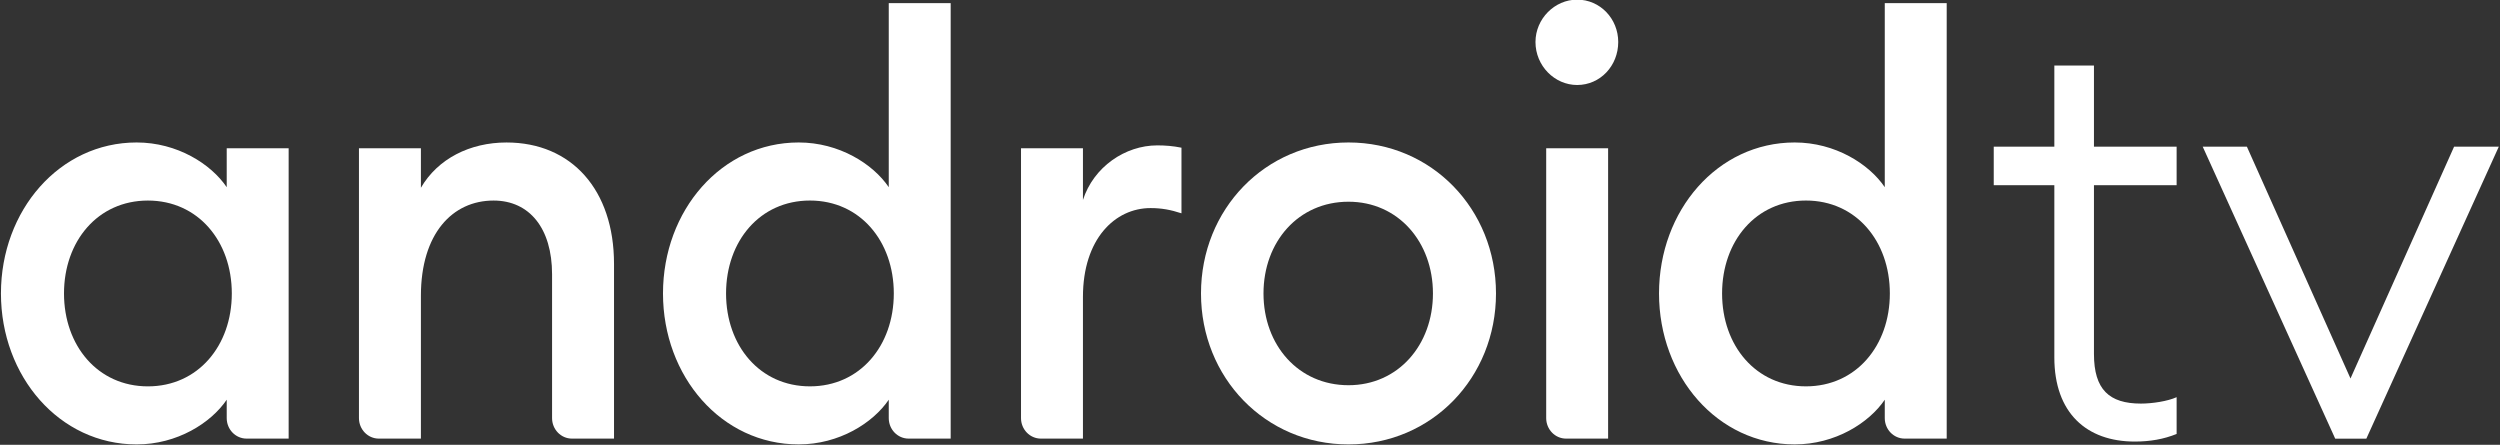
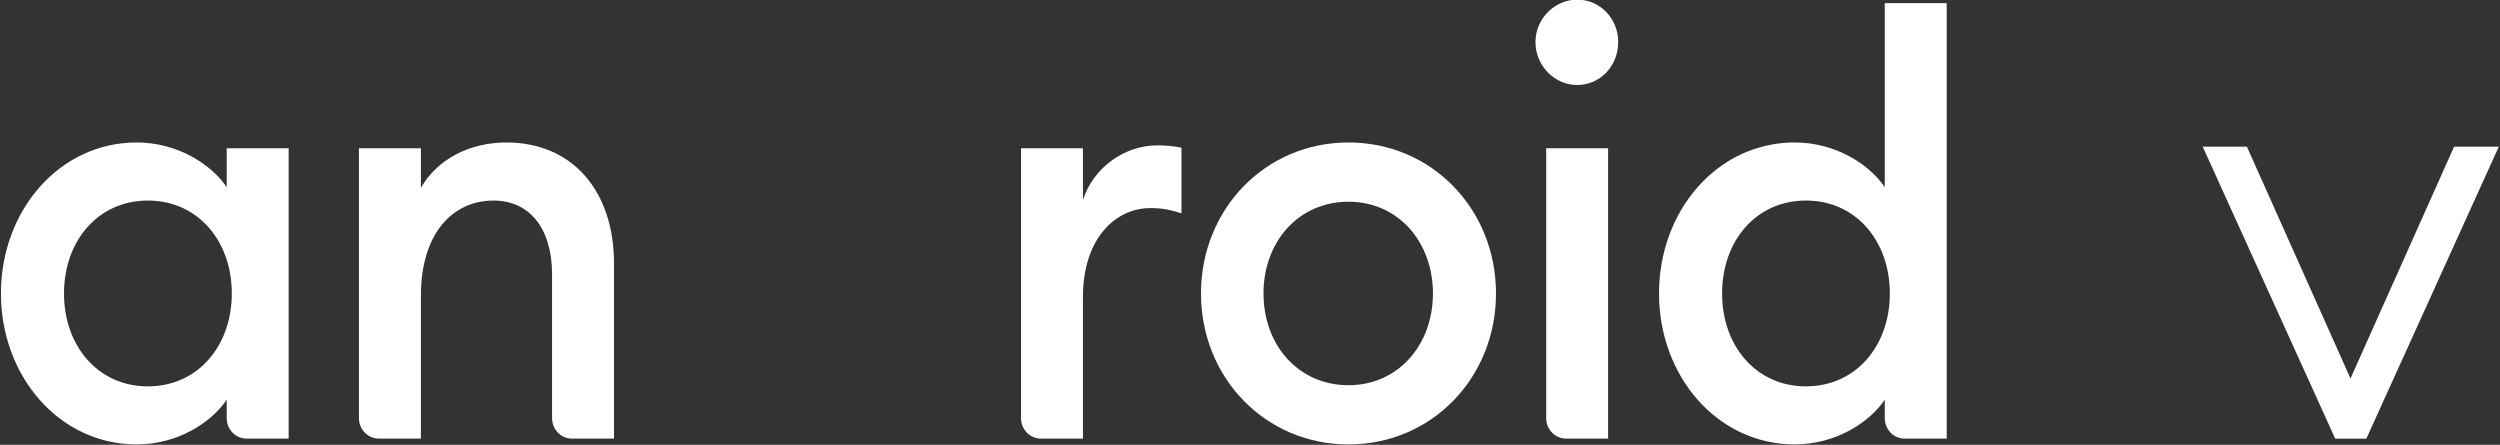
<svg xmlns="http://www.w3.org/2000/svg" width="163" height="29" viewBox="0 0 163 29" fill="none">
  <rect x="0" y="0" width="163" height="29" fill="#333333" stroke="none" />
  <path d="M8.909 9.289C11.552 9.289 13.756 10.69 14.782 12.205V9.667H18.82V28.597H16.078C15.362 28.597 14.782 28 14.782 27.261V26.062C13.756 27.576 11.552 28.976 8.909 28.976C3.881 28.976 0.062 24.547 0.062 19.133C0.062 13.719 3.881 9.289 8.909 9.289ZM9.643 13.076C6.376 13.076 4.173 15.725 4.173 19.133C4.173 22.54 6.376 25.191 9.643 25.191C12.91 25.191 15.114 22.54 15.114 19.133C15.114 15.725 12.91 13.076 9.643 13.076Z" fill="white" />
  <path d="M23.404 9.668H27.443V12.242C28.543 10.35 30.636 9.29 33.023 9.29C37.28 9.29 40.034 12.394 40.034 17.203V28.597H37.291C36.575 28.597 35.995 27.999 35.995 27.261V17.884C35.995 14.893 34.526 13.076 32.179 13.076C29.499 13.076 27.443 15.234 27.443 19.284V28.597H24.699C23.985 28.597 23.404 27.999 23.404 27.261V9.668Z" fill="white" />
-   <path d="M52.074 9.289C54.716 9.289 56.92 10.69 57.947 12.204V0.203H61.984V28.597H59.242C58.527 28.597 57.947 28 57.947 27.261V26.062C56.92 27.575 54.716 28.975 52.074 28.975C47.044 28.975 43.227 24.547 43.227 19.133C43.227 13.718 47.044 9.289 52.074 9.289ZM52.808 13.075C49.542 13.075 47.339 15.725 47.339 19.133C47.339 22.539 49.542 25.19 52.808 25.19C56.074 25.19 58.276 22.539 58.276 19.133C58.276 15.725 56.074 13.075 52.808 13.075Z" fill="white" />
  <path d="M66.57 9.668H70.608V13.037C71.305 10.879 73.361 9.479 75.454 9.479C75.966 9.479 76.482 9.517 77.032 9.63V13.908C76.333 13.68 75.748 13.567 75.014 13.567C72.701 13.567 70.608 15.575 70.608 19.36V28.597H67.865C67.151 28.597 66.57 27.999 66.57 27.261V9.668H66.57Z" fill="white" />
  <path d="M87.922 28.976C82.49 28.976 78.305 24.621 78.305 19.134C78.305 13.644 82.49 9.289 87.922 9.289C93.356 9.289 97.539 13.643 97.539 19.134C97.539 24.621 93.356 28.976 87.922 28.976ZM87.922 25.116C91.152 25.116 93.428 22.502 93.428 19.134C93.428 15.765 91.152 13.152 87.922 13.152C84.655 13.152 82.38 15.765 82.38 19.134C82.38 22.502 84.655 25.116 87.922 25.116Z" fill="white" />
  <path d="M102.83 5.542C101.362 5.542 100.113 4.293 100.113 2.739C100.113 1.225 101.362 -0.024 102.83 -0.024C104.334 -0.024 105.509 1.225 105.509 2.739C105.509 4.293 104.334 5.542 102.83 5.542ZM100.812 9.667H104.849V28.597H102.107C101.391 28.597 100.812 27.997 100.812 27.261V9.667Z" fill="white" />
  <path d="M117.013 9.289C119.656 9.289 121.859 10.69 122.887 12.204V0.203H126.925V28.597H124.183C123.466 28.597 122.887 28 122.887 27.261V26.062C121.859 27.575 119.656 28.975 117.013 28.975C111.986 28.975 108.168 24.547 108.168 19.133C108.168 13.718 111.986 9.289 117.013 9.289ZM117.748 13.075C114.482 13.075 112.28 15.725 112.28 19.133C112.28 22.539 114.482 25.19 117.748 25.19C121.015 25.19 123.218 22.539 123.218 19.133C123.218 15.725 121.015 13.075 117.748 13.075Z" fill="white" />
-   <path d="M133.943 12.076H129.992V9.564H133.943V4.271H136.526V9.564H141.916V12.076H136.526V23.079C136.526 25.401 137.524 26.314 139.59 26.314C140.328 26.314 141.325 26.162 141.916 25.896V28.294C141.066 28.637 140.181 28.79 139.184 28.79C136.047 28.79 133.943 26.923 133.943 23.306V12.076Z" fill="white" />
  <path d="M162.922 9.563L154.286 28.599H152.255L143.617 9.563H146.497L153.252 24.677L160.007 9.563H162.922Z" fill="white" />
</svg>